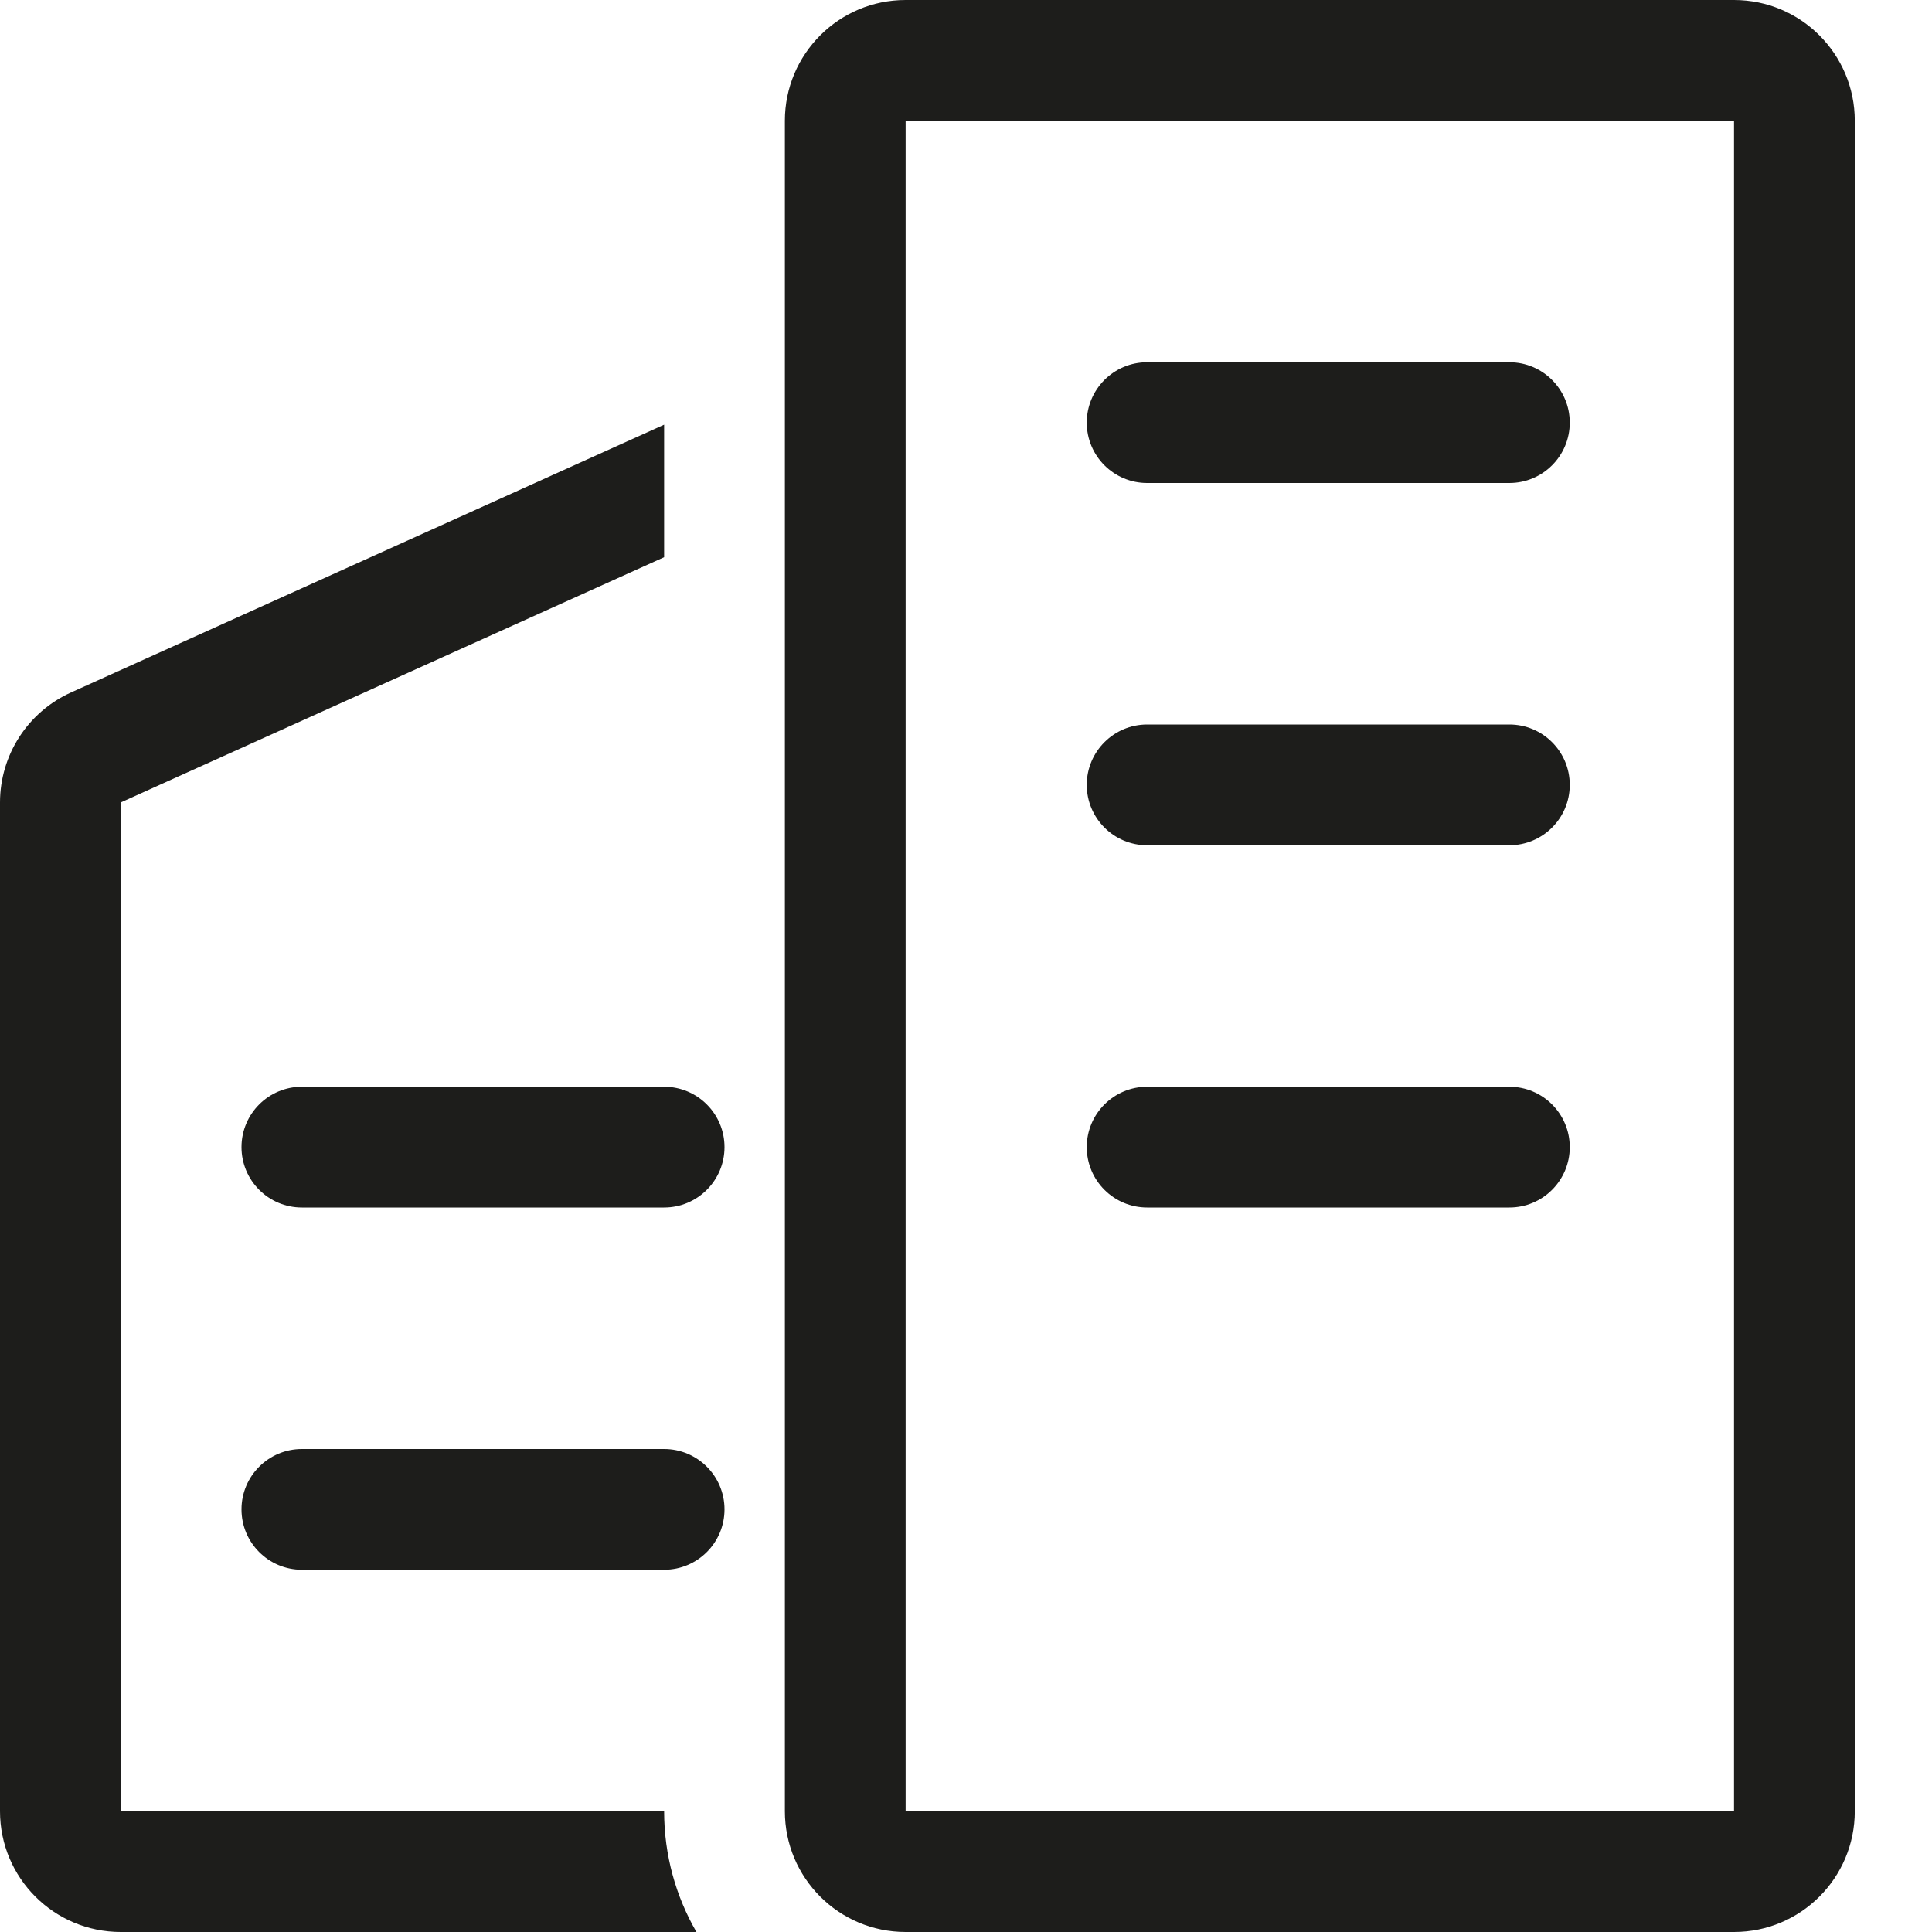
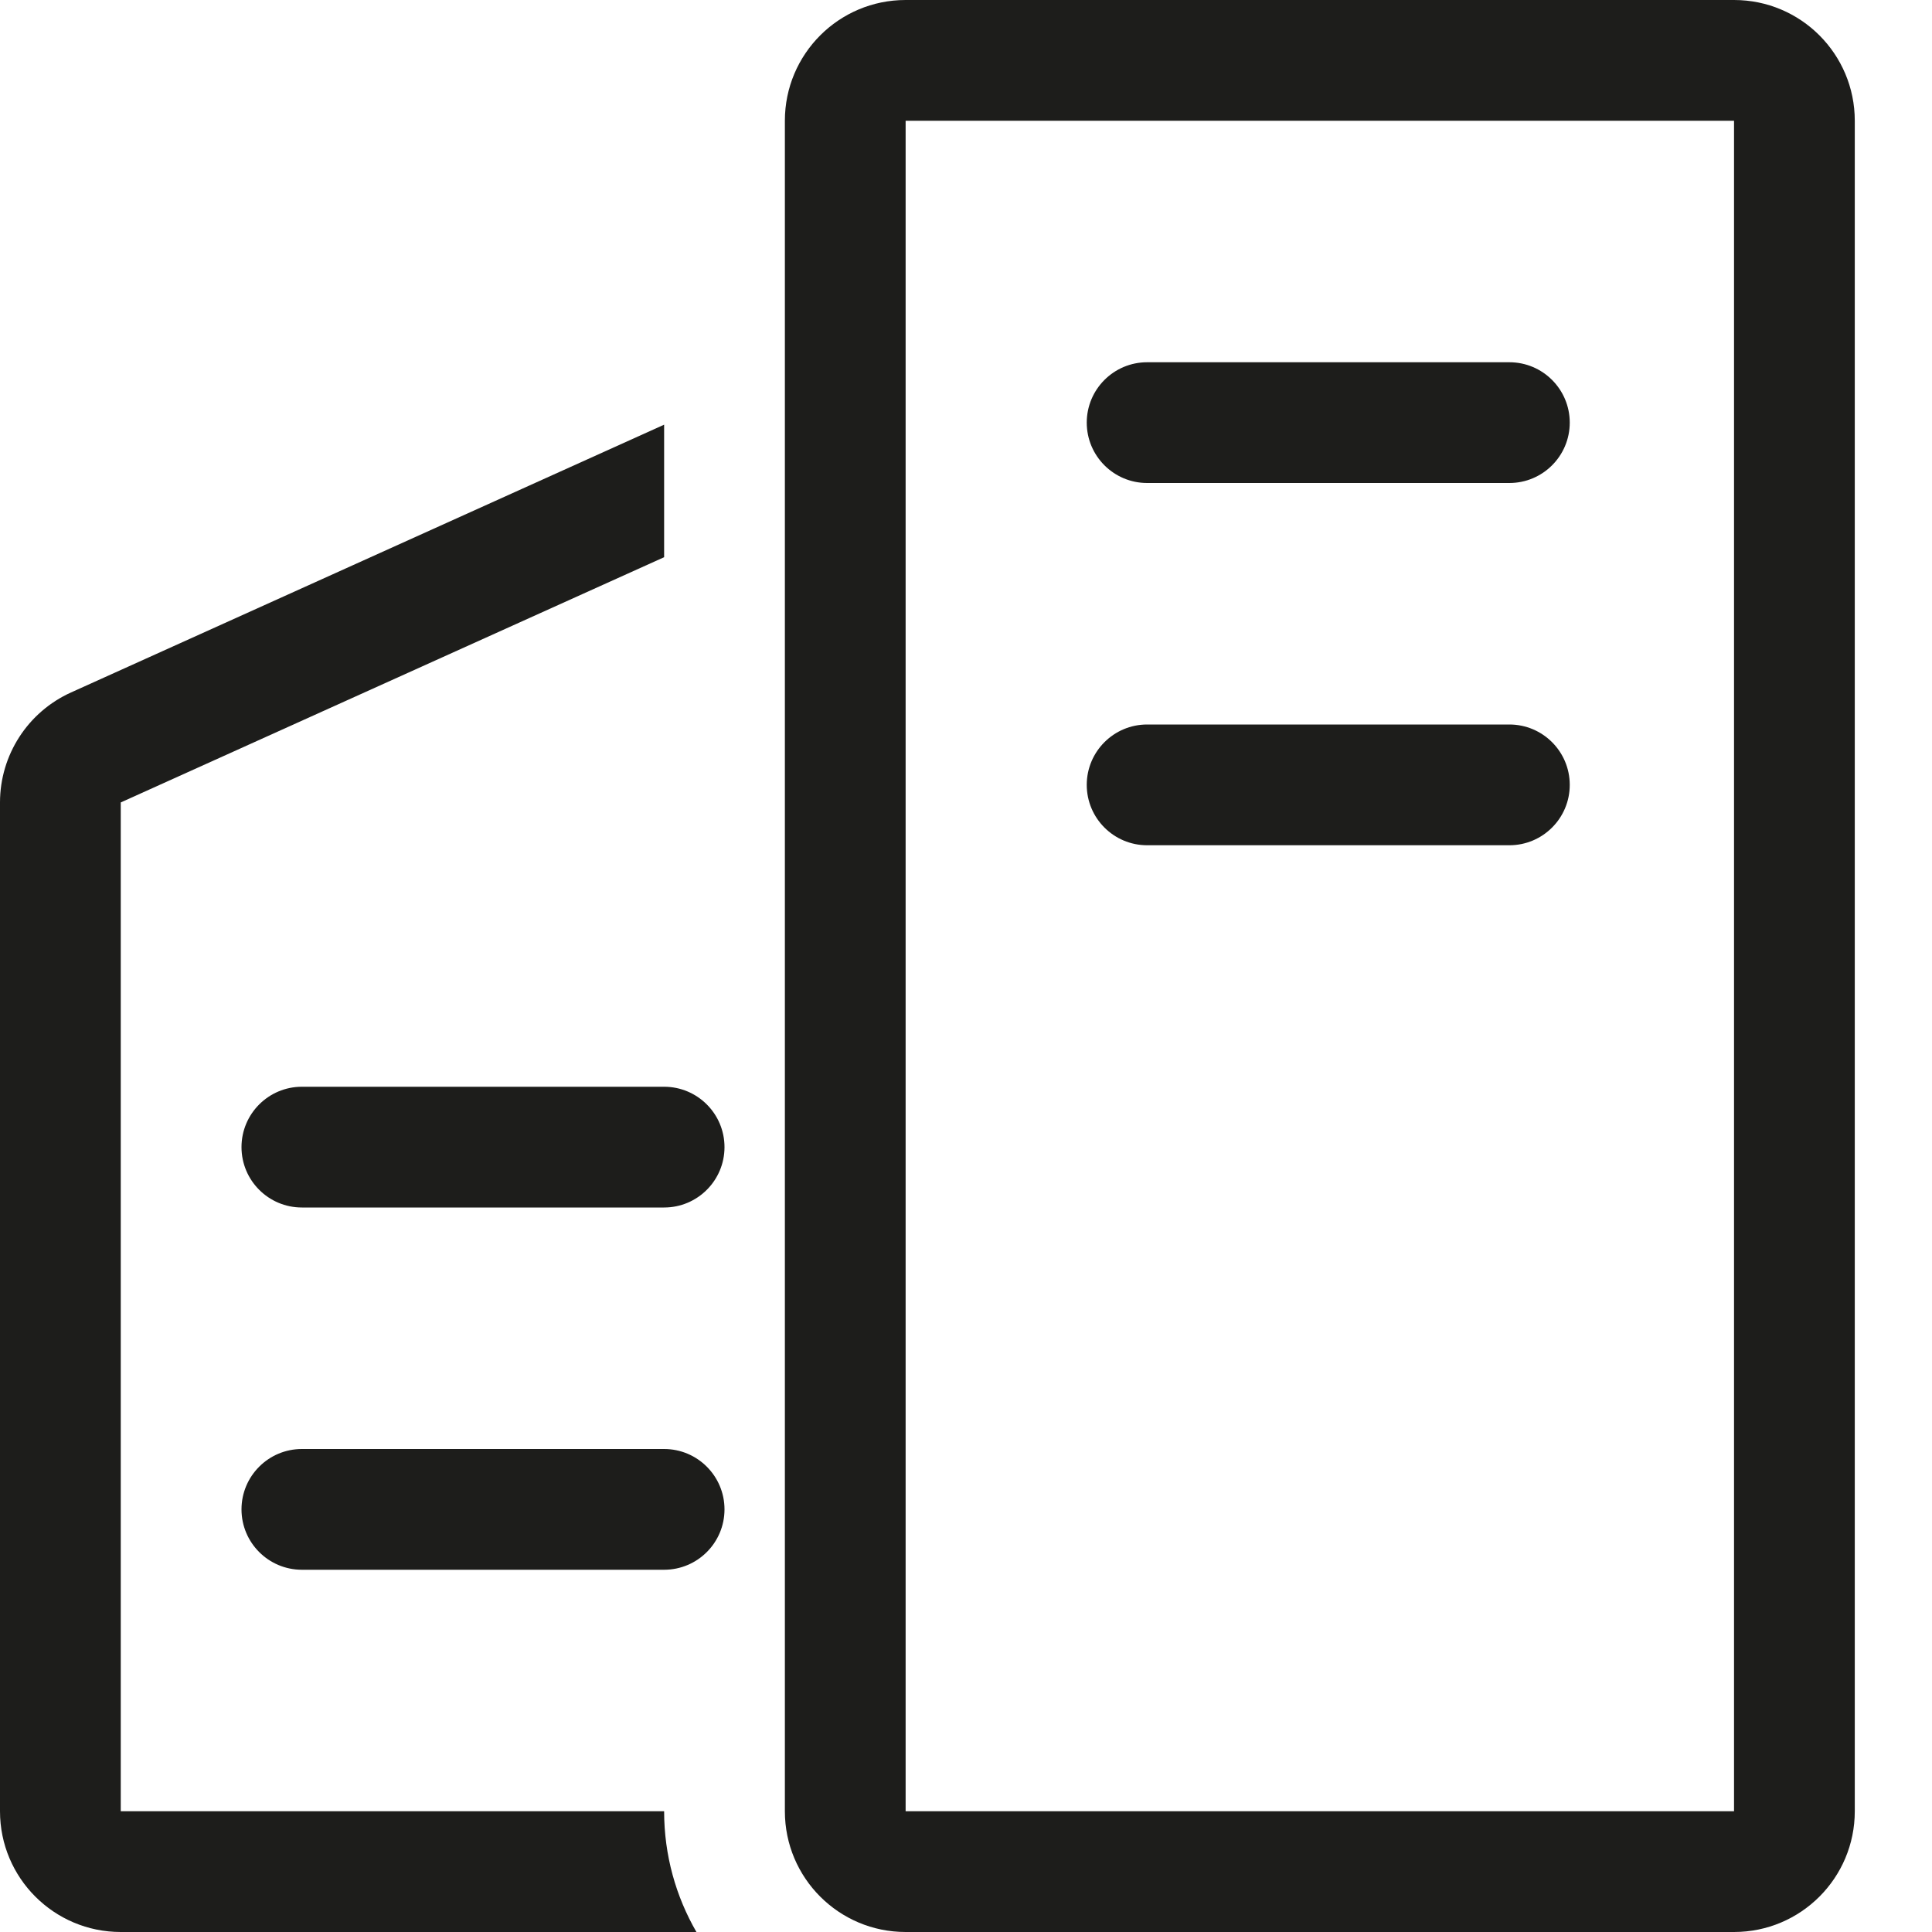
<svg xmlns="http://www.w3.org/2000/svg" width="32" height="32" viewBox="0 0 32 32" fill="none">
  <path d="M18 7C18 6.448 18.448 6 19 6H25C25.552 6 26 6.448 26 7C26 7.552 25.552 8 25 8H19C18.448 8 18 7.552 18 7Z" fill="#1D1D1B" />
  <path d="M18 13C18 12.448 18.448 12 19 12H25C25.552 12 26 12.448 26 13C26 13.552 25.552 14 25 14H19C18.448 14 18 13.552 18 13Z" fill="#1D1D1B" />
-   <path d="M18 19C18 18.448 18.448 18 19 18H25C25.552 18 26 18.448 26 19C26 19.552 25.552 20 25 20H19C18.448 20 18 19.552 18 19Z" fill="#1D1D1B" />
  <path fill-rule="evenodd" clip-rule="evenodd" d="M15 0C13.895 0 13 0.895 13 2V30C13 31.105 13.895 32 15 32H28.721C29.826 32 30.721 31.105 30.721 30V2C30.721 0.895 29.826 0 28.721 0H15ZM28.721 2H15V30H28.721V2Z" fill="#1D1D1B" />
  <path d="M11 7.034L1.177 11.469C0.461 11.792 0 12.505 0 13.291V30C0 31.105 0.895 32 2 32H11.535C11.195 31.412 11 30.729 11 30L2 30L2 13.291L11 9.229V7.034Z" fill="#1D1D1B" />
  <path d="M4 19C4 18.448 4.448 18 5 18H11C11.552 18 12 18.448 12 19C12 19.552 11.552 20 11 20H5C4.448 20 4 19.552 4 19Z" fill="#1D1D1B" />
  <path d="M4 25C4 24.448 4.448 24 5 24H11C11.552 24 12 24.448 12 25C12 25.552 11.552 26 11 26H5C4.448 26 4 25.552 4 25Z" fill="#1D1D1B" />
</svg>